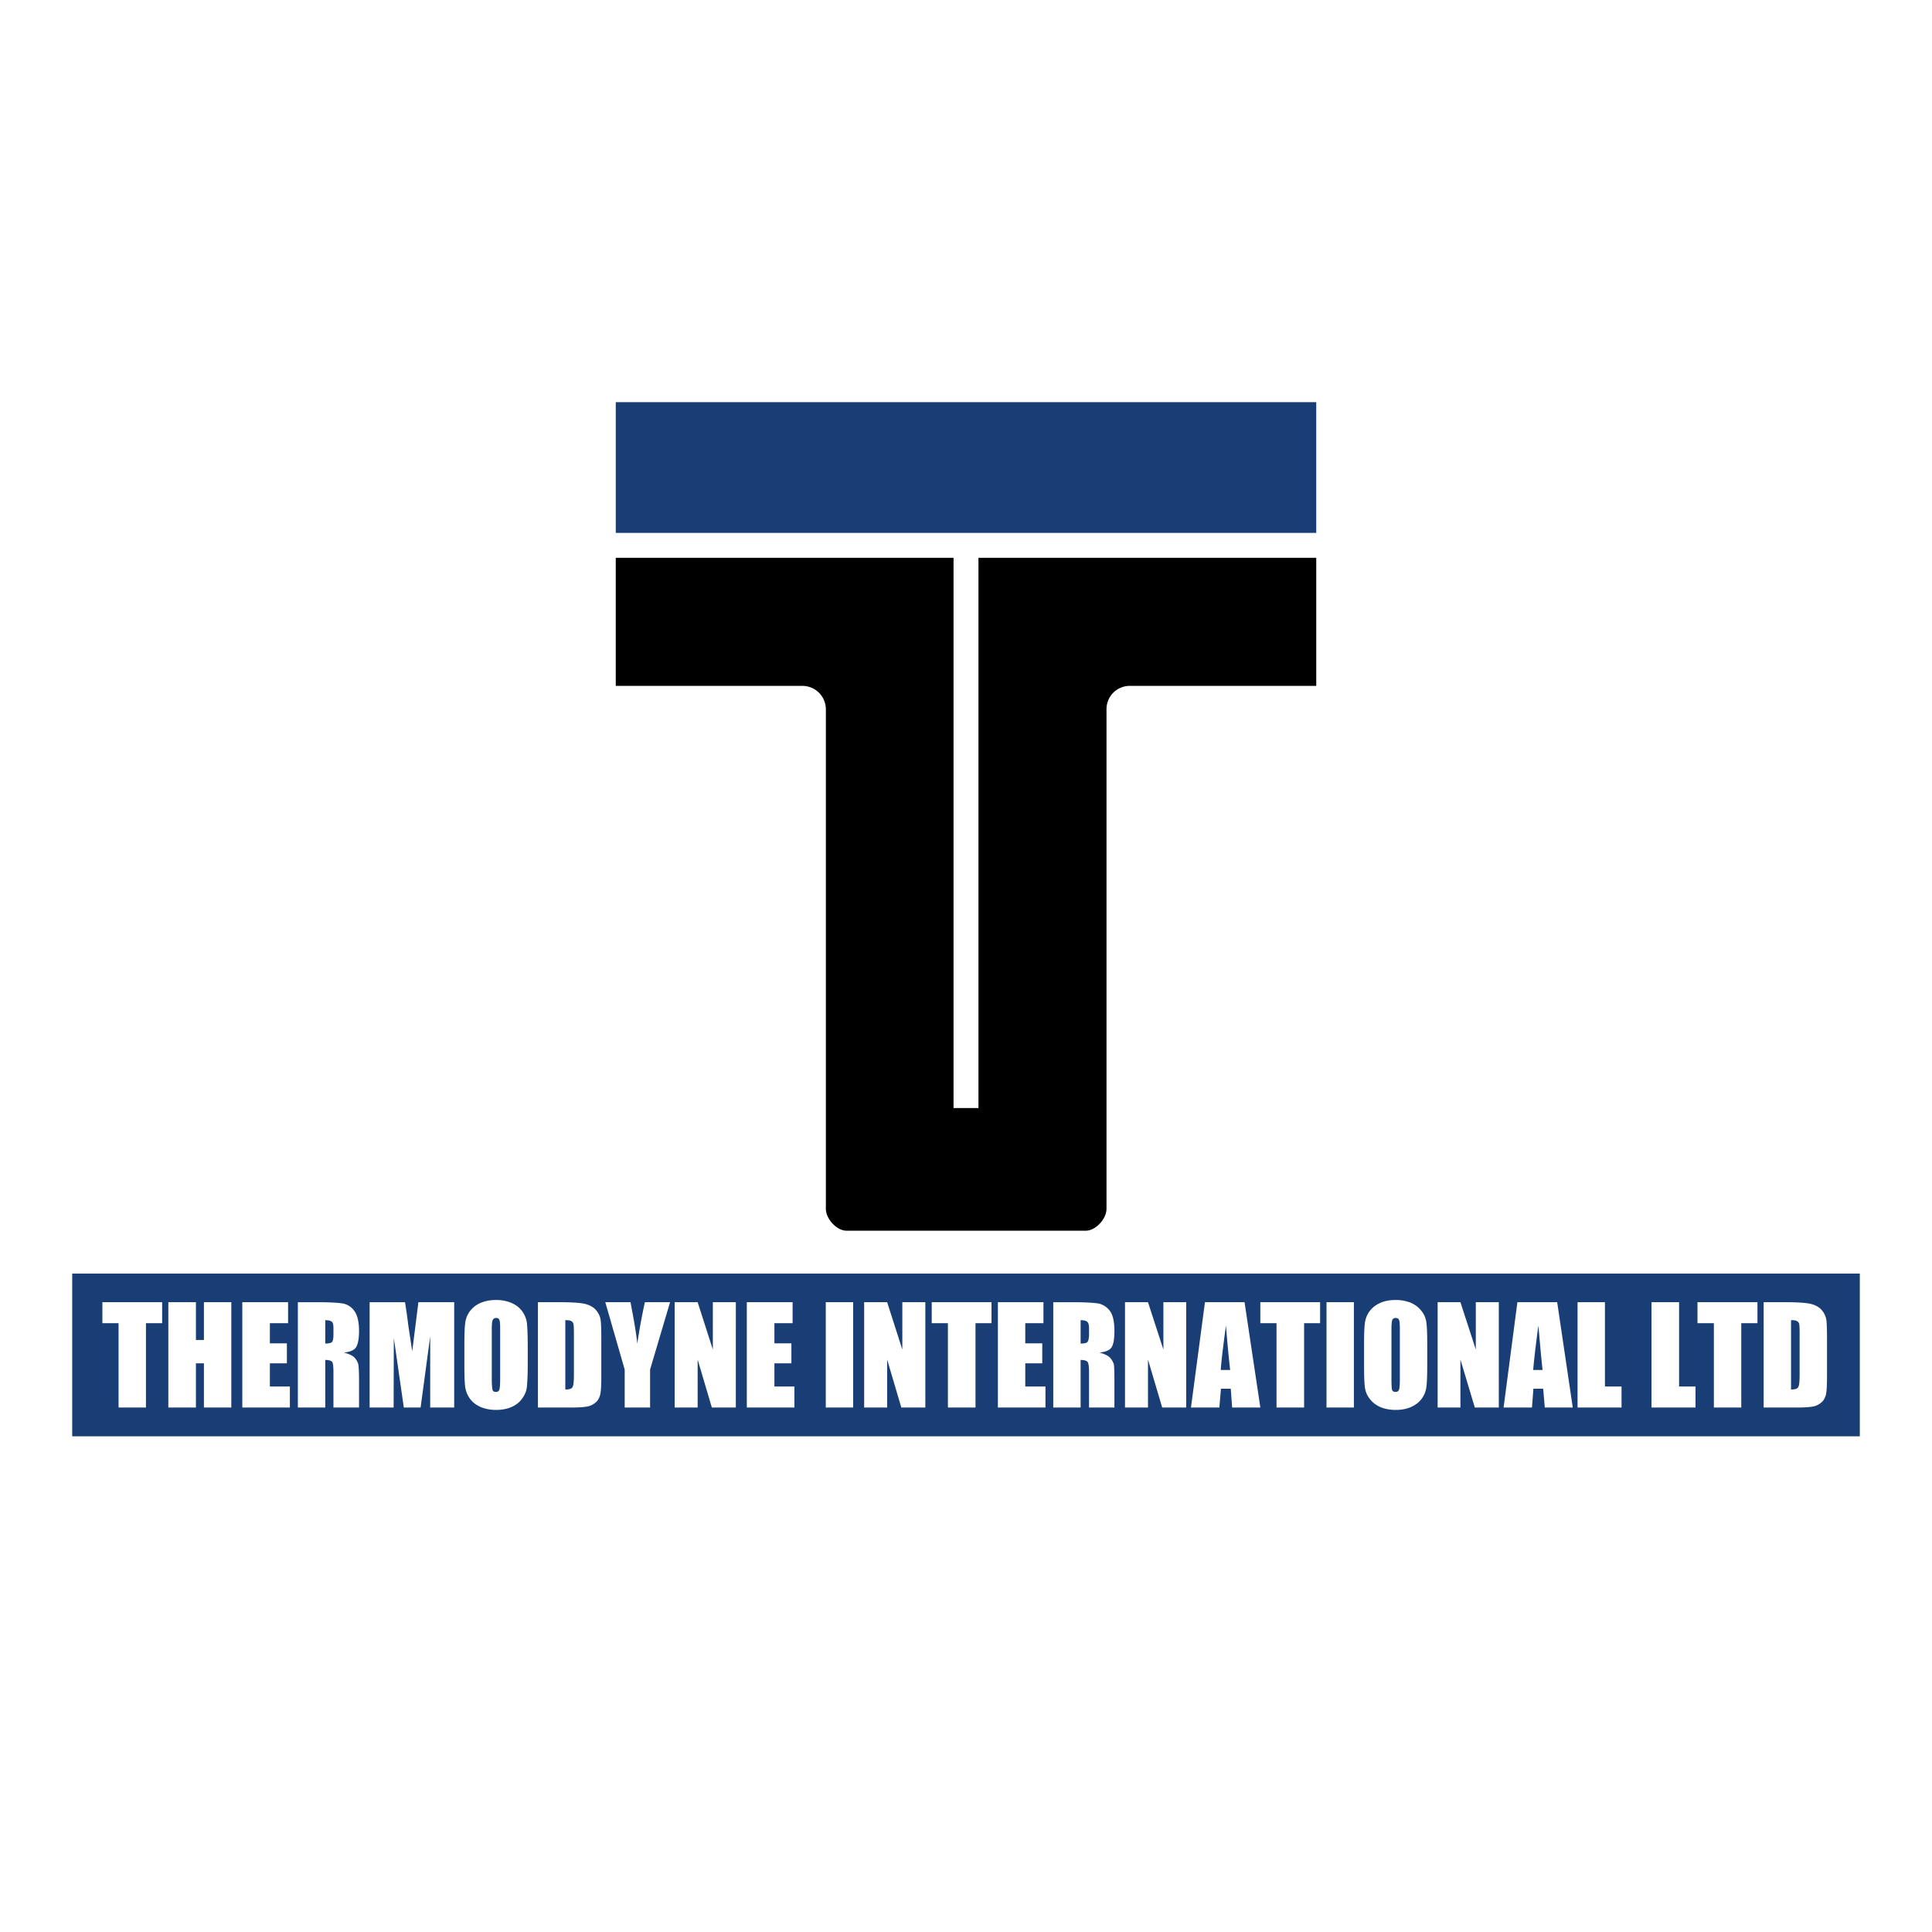
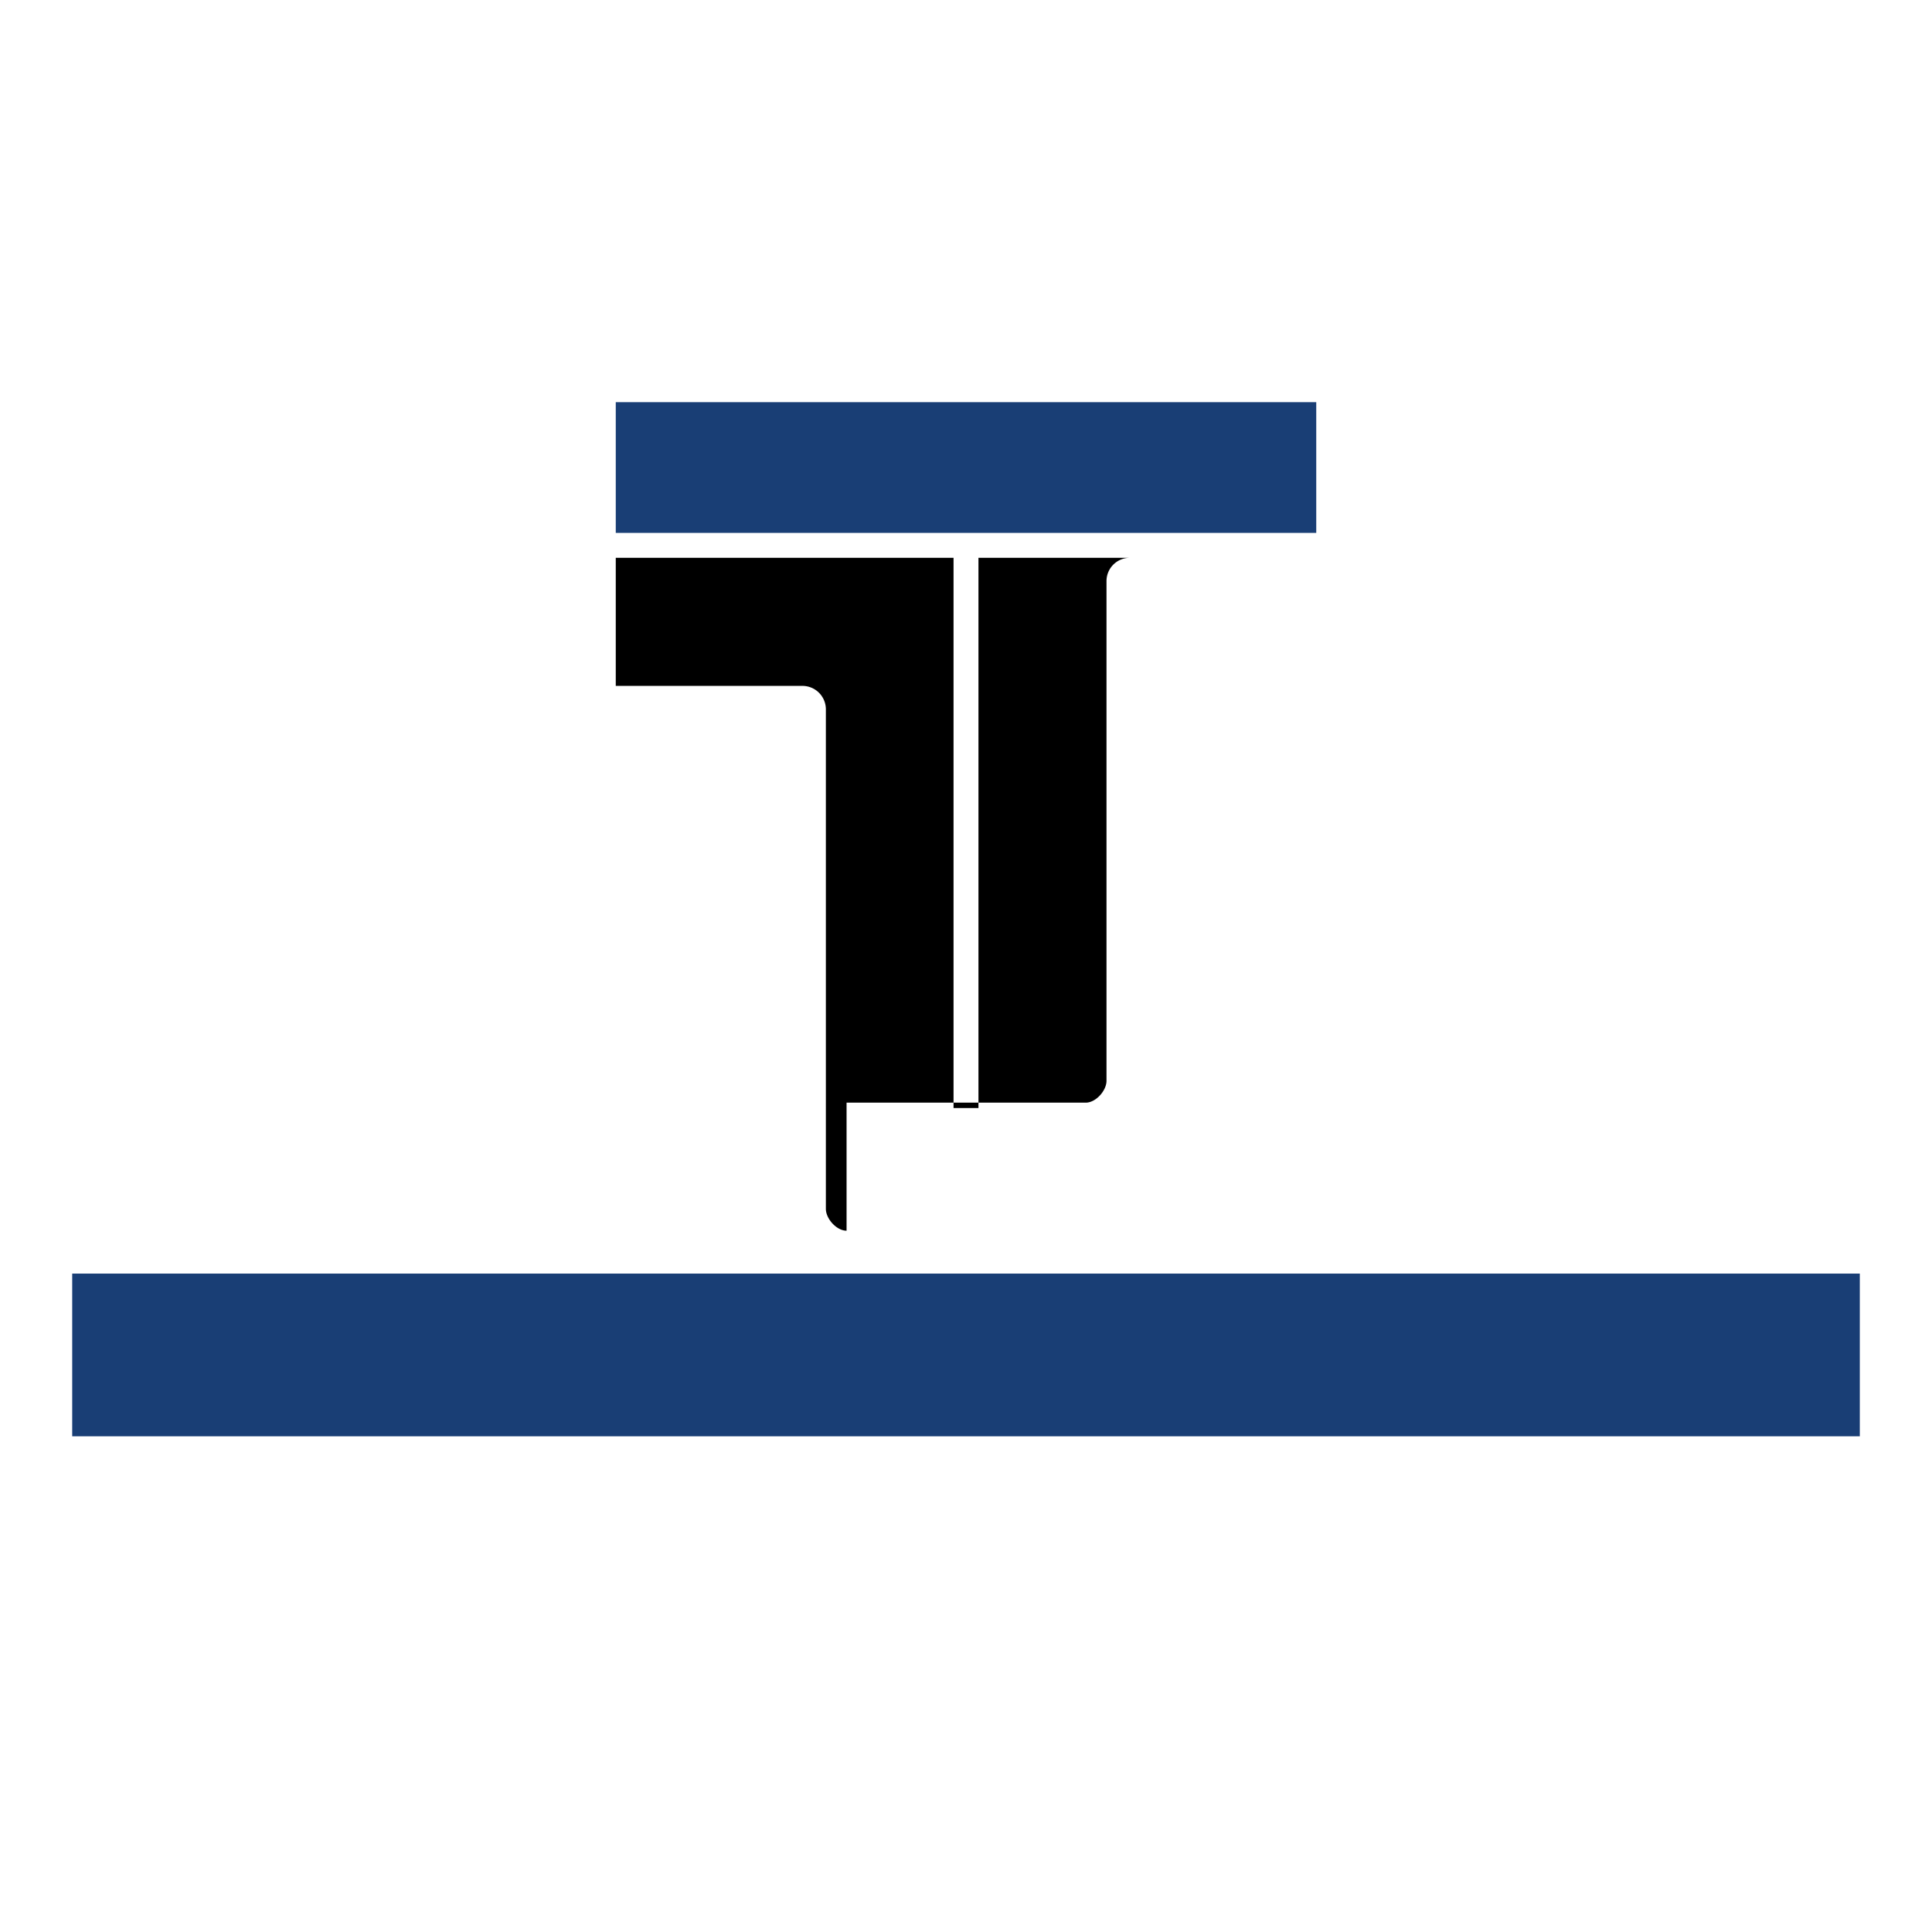
<svg xmlns="http://www.w3.org/2000/svg" width="2500" height="2500" viewBox="0 0 192.756 192.756">
  <g fill-rule="evenodd" clip-rule="evenodd">
-     <path fill="#fff" d="M0 0h192.756v192.756H0V0z" />
    <path fill="#193e75" d="M61.435 53.167V40.124h69.887v13.043H61.435z" />
-     <path d="M84.462 122.787c-.995 0-2.065-1.186-2.065-2.182V70.764a2.342 2.342 0 0 0-2.333-2.333H61.435V55.654h33.7v54.893h2.486V55.654h33.701V68.43H112.73a2.319 2.319 0 0 0-2.334 2.333v49.842c0 .996-1.07 2.182-2.064 2.182h-23.87z" />
+     <path d="M84.462 122.787c-.995 0-2.065-1.186-2.065-2.182V70.764a2.342 2.342 0 0 0-2.333-2.333H61.435V55.654h33.7v54.893h2.486V55.654h33.701H112.73a2.319 2.319 0 0 0-2.334 2.333v49.842c0 .996-1.07 2.182-2.064 2.182h-23.87z" />
    <path fill="#193e75" d="M7.204 127.066v16.235h178.349v-16.235H7.204z" />
-     <path fill="#fff" d="M10.215 129.92v2.094h1.615v8.414h2.732v-8.414h1.616v-2.094h-5.963zM20.346 129.92v3.768h-.798v-3.768h-2.752v10.508h2.752v-4.407h.798v4.407h2.732V129.92h-2.732zM24.175 140.428h4.746v-2.094h-1.994v-2.313h1.695v-1.994h-1.695v-2.013h1.815v-2.094h-4.567v10.508zM29.719 140.428h2.732v-4.746c.378 0 .598.08.698.201.08.139.119.498.119 1.057v3.488h2.553v-2.771c0-.857-.04-1.375-.08-1.555s-.159-.398-.339-.619c-.18-.219-.559-.398-1.097-.537.598-.061.998-.221 1.197-.5s.319-.838.319-1.654c0-.898-.16-1.557-.438-1.955a1.837 1.837 0 0 0-1.117-.777c-.459-.08-1.316-.139-2.613-.139h-1.935v10.507h.001zm3.39-8.555c.12.1.159.32.159.658v.578c0 .459-.06.738-.179.818-.12.08-.339.119-.638.119v-2.332c.319.001.539.059.658.159zM41.745 129.92l-.618 4.904-.399-2.652c-.1-.877-.219-1.615-.319-2.252h-3.53v10.508h2.393l.02-6.939.997 6.939h1.675l.958-7.1v7.1h2.393V129.92h-3.57zM52.653 134.287c0-1.078-.04-1.836-.08-2.273a2.613 2.613 0 0 0-.479-1.197c-.279-.379-.638-.639-1.097-.838a3.91 3.91 0 0 0-1.496-.279c-.598 0-1.117.1-1.575.299a2.623 2.623 0 0 0-1.057.838 2.45 2.45 0 0 0-.459 1.217c-.06.439-.079 1.176-.079 2.234v1.795c0 1.076.02 1.834.079 2.273.061.438.22.836.479 1.195.279.379.638.639 1.097.838.438.18.938.279 1.515.279.579 0 1.097-.1 1.556-.299.439-.199.798-.479 1.037-.838a2.31 2.31 0 0 0 .479-1.217c.04-.438.08-1.176.08-2.232v-1.795zm-2.752 3.17c0 .619-.02 1.018-.079 1.178-.04.158-.16.238-.34.238-.179 0-.299-.061-.338-.199-.04-.16-.08-.52-.08-1.137v-4.906c0-.537.04-.857.12-.977.08-.119.18-.16.319-.16.16 0 .28.061.32.199.06.141.079.439.079.938v4.826h-.001zM53.67 140.428h3.45c.638 0 1.137-.039 1.476-.1.319-.059.579-.199.798-.379.239-.178.379-.438.479-.758.08-.318.12-.936.12-1.873v-3.689c0-.998-.02-1.656-.08-2.016-.06-.318-.22-.637-.459-.916s-.599-.479-1.057-.6c-.479-.119-1.356-.178-2.673-.178H53.67v10.509zm3.33-8.614c.12.059.18.158.22.279.02.139.04.438.04.916v4.109c0 .697-.04 1.117-.139 1.275-.08.16-.319.24-.718.24v-6.92c.299.002.498.021.597.101zM64.34 129.92a59.332 59.332 0 0 0-.758 4.146c-.06-.697-.279-2.094-.678-4.146h-2.513l1.935 6.721v3.787h2.532v-3.787l1.995-6.721H64.34zM71.121 129.92v4.726l-1.516-4.726h-2.294v10.508h2.294v-4.785l1.416 4.785h2.393V129.92h-2.293zM74.511 140.428h4.746v-2.094h-1.994v-2.313h1.695v-1.994h-1.695v-2.013h1.815v-2.094h-4.567v10.508zM82.388 129.92v10.508h2.732V129.92h-2.732zM90.026 129.92v4.726l-1.516-4.726h-2.293v10.508h2.293v-4.785l1.416 4.785h2.394V129.92h-2.294zM92.958 129.92v2.094h1.615v8.414h2.753v-8.414h1.594v-2.094h-5.962zM99.559 140.428h4.746v-2.094h-2.014v-2.313h1.695v-1.994h-1.695v-2.013h1.814v-2.094h-4.546v10.508zM105.084 140.428h2.73v-4.746c.379 0 .6.08.699.201.1.139.139.498.139 1.057v3.488h2.533v-2.771c0-.857-.02-1.375-.061-1.555a1.687 1.687 0 0 0-.357-.619c-.18-.219-.559-.398-1.078-.537.6-.061.998-.221 1.197-.5s.299-.838.299-1.654c0-.898-.139-1.557-.418-1.955a1.969 1.969 0 0 0-1.117-.777c-.479-.08-1.336-.139-2.633-.139h-1.934v10.507h.001zm3.389-8.555c.121.1.18.32.18.658v.578c0 .459-.08.738-.199.818s-.318.119-.639.119v-2.332c.32.001.539.059.658.159zM116.072 129.92v4.726l-1.537-4.726h-2.293v10.508h2.293v-4.785l1.418 4.785h2.393V129.92h-2.274zM120.219 129.92l-1.395 10.508h2.832l.158-1.873h.979l.139 1.873h2.812l-1.576-10.508h-3.949zm1.576 6.76c.061-.918.24-2.393.52-4.428.139 1.756.279 3.23.418 4.428h-.938zM125.744 129.92v2.094h1.615v8.414h2.752v-8.414h1.596v-2.094h-5.963zM132.346 129.92v10.508h2.732V129.92h-2.732zM142.396 134.287c0-1.078-.02-1.836-.08-2.273a2.233 2.233 0 0 0-.479-1.197c-.279-.379-.639-.639-1.076-.838a4.019 4.019 0 0 0-1.518-.279c-.598 0-1.115.1-1.555.299-.438.201-.797.479-1.057.838s-.418.777-.459 1.217c-.061.439-.08 1.176-.08 2.234v1.795c0 1.076.02 1.834.08 2.273.041.438.199.836.479 1.195.279.379.639.639 1.078.838.438.18.957.279 1.514.279.6 0 1.117-.1 1.557-.299s.797-.479 1.057-.838.42-.777.459-1.217c.061-.438.08-1.176.08-2.232v-1.795zm-2.732 3.17c0 .619-.02 1.018-.08 1.178-.059.158-.16.238-.34.238-.178 0-.299-.061-.357-.199-.041-.16-.061-.52-.061-1.137v-4.906c0-.537.041-.857.1-.977a.364.364 0 0 1 .318-.16c.18 0 .281.061.34.199.061.141.08.439.08.938v4.826zM147.242 129.92v4.726l-1.535-4.726h-2.273v10.508h2.273v-4.785l1.436 4.785h2.392V129.92h-2.293zM151.391 129.92l-1.377 10.508h2.832l.141-1.873h.977l.16 1.873h2.791l-1.555-10.508h-3.969zm1.574 6.76c.08-.918.24-2.393.52-4.428.16 1.756.279 3.23.418 4.428h-.938zM157.393 129.92v10.508h4.388v-2.094h-1.656v-8.414h-2.732zM164.771 129.92v10.508h4.389v-2.094h-1.637v-8.414h-2.752zM169.359 129.92v2.094h1.635v8.414h2.733v-8.414h1.615v-2.094h-5.983zM175.959 140.428h3.451c.639 0 1.137-.039 1.477-.1.318-.059.578-.199.797-.379.24-.178.379-.438.479-.758.08-.318.119-.936.119-1.873v-3.689c0-.998-.02-1.656-.078-2.016a2.022 2.022 0 0 0-.459-.916c-.24-.279-.6-.479-1.057-.6-.48-.119-1.357-.178-2.674-.178h-2.055v10.509zm3.332-8.614c.119.059.18.158.219.279.02.139.039.438.039.916v4.109c0 .697-.039 1.117-.139 1.275-.08.16-.318.24-.717.24v-6.92c.299.002.498.021.598.101z" />
  </g>
</svg>